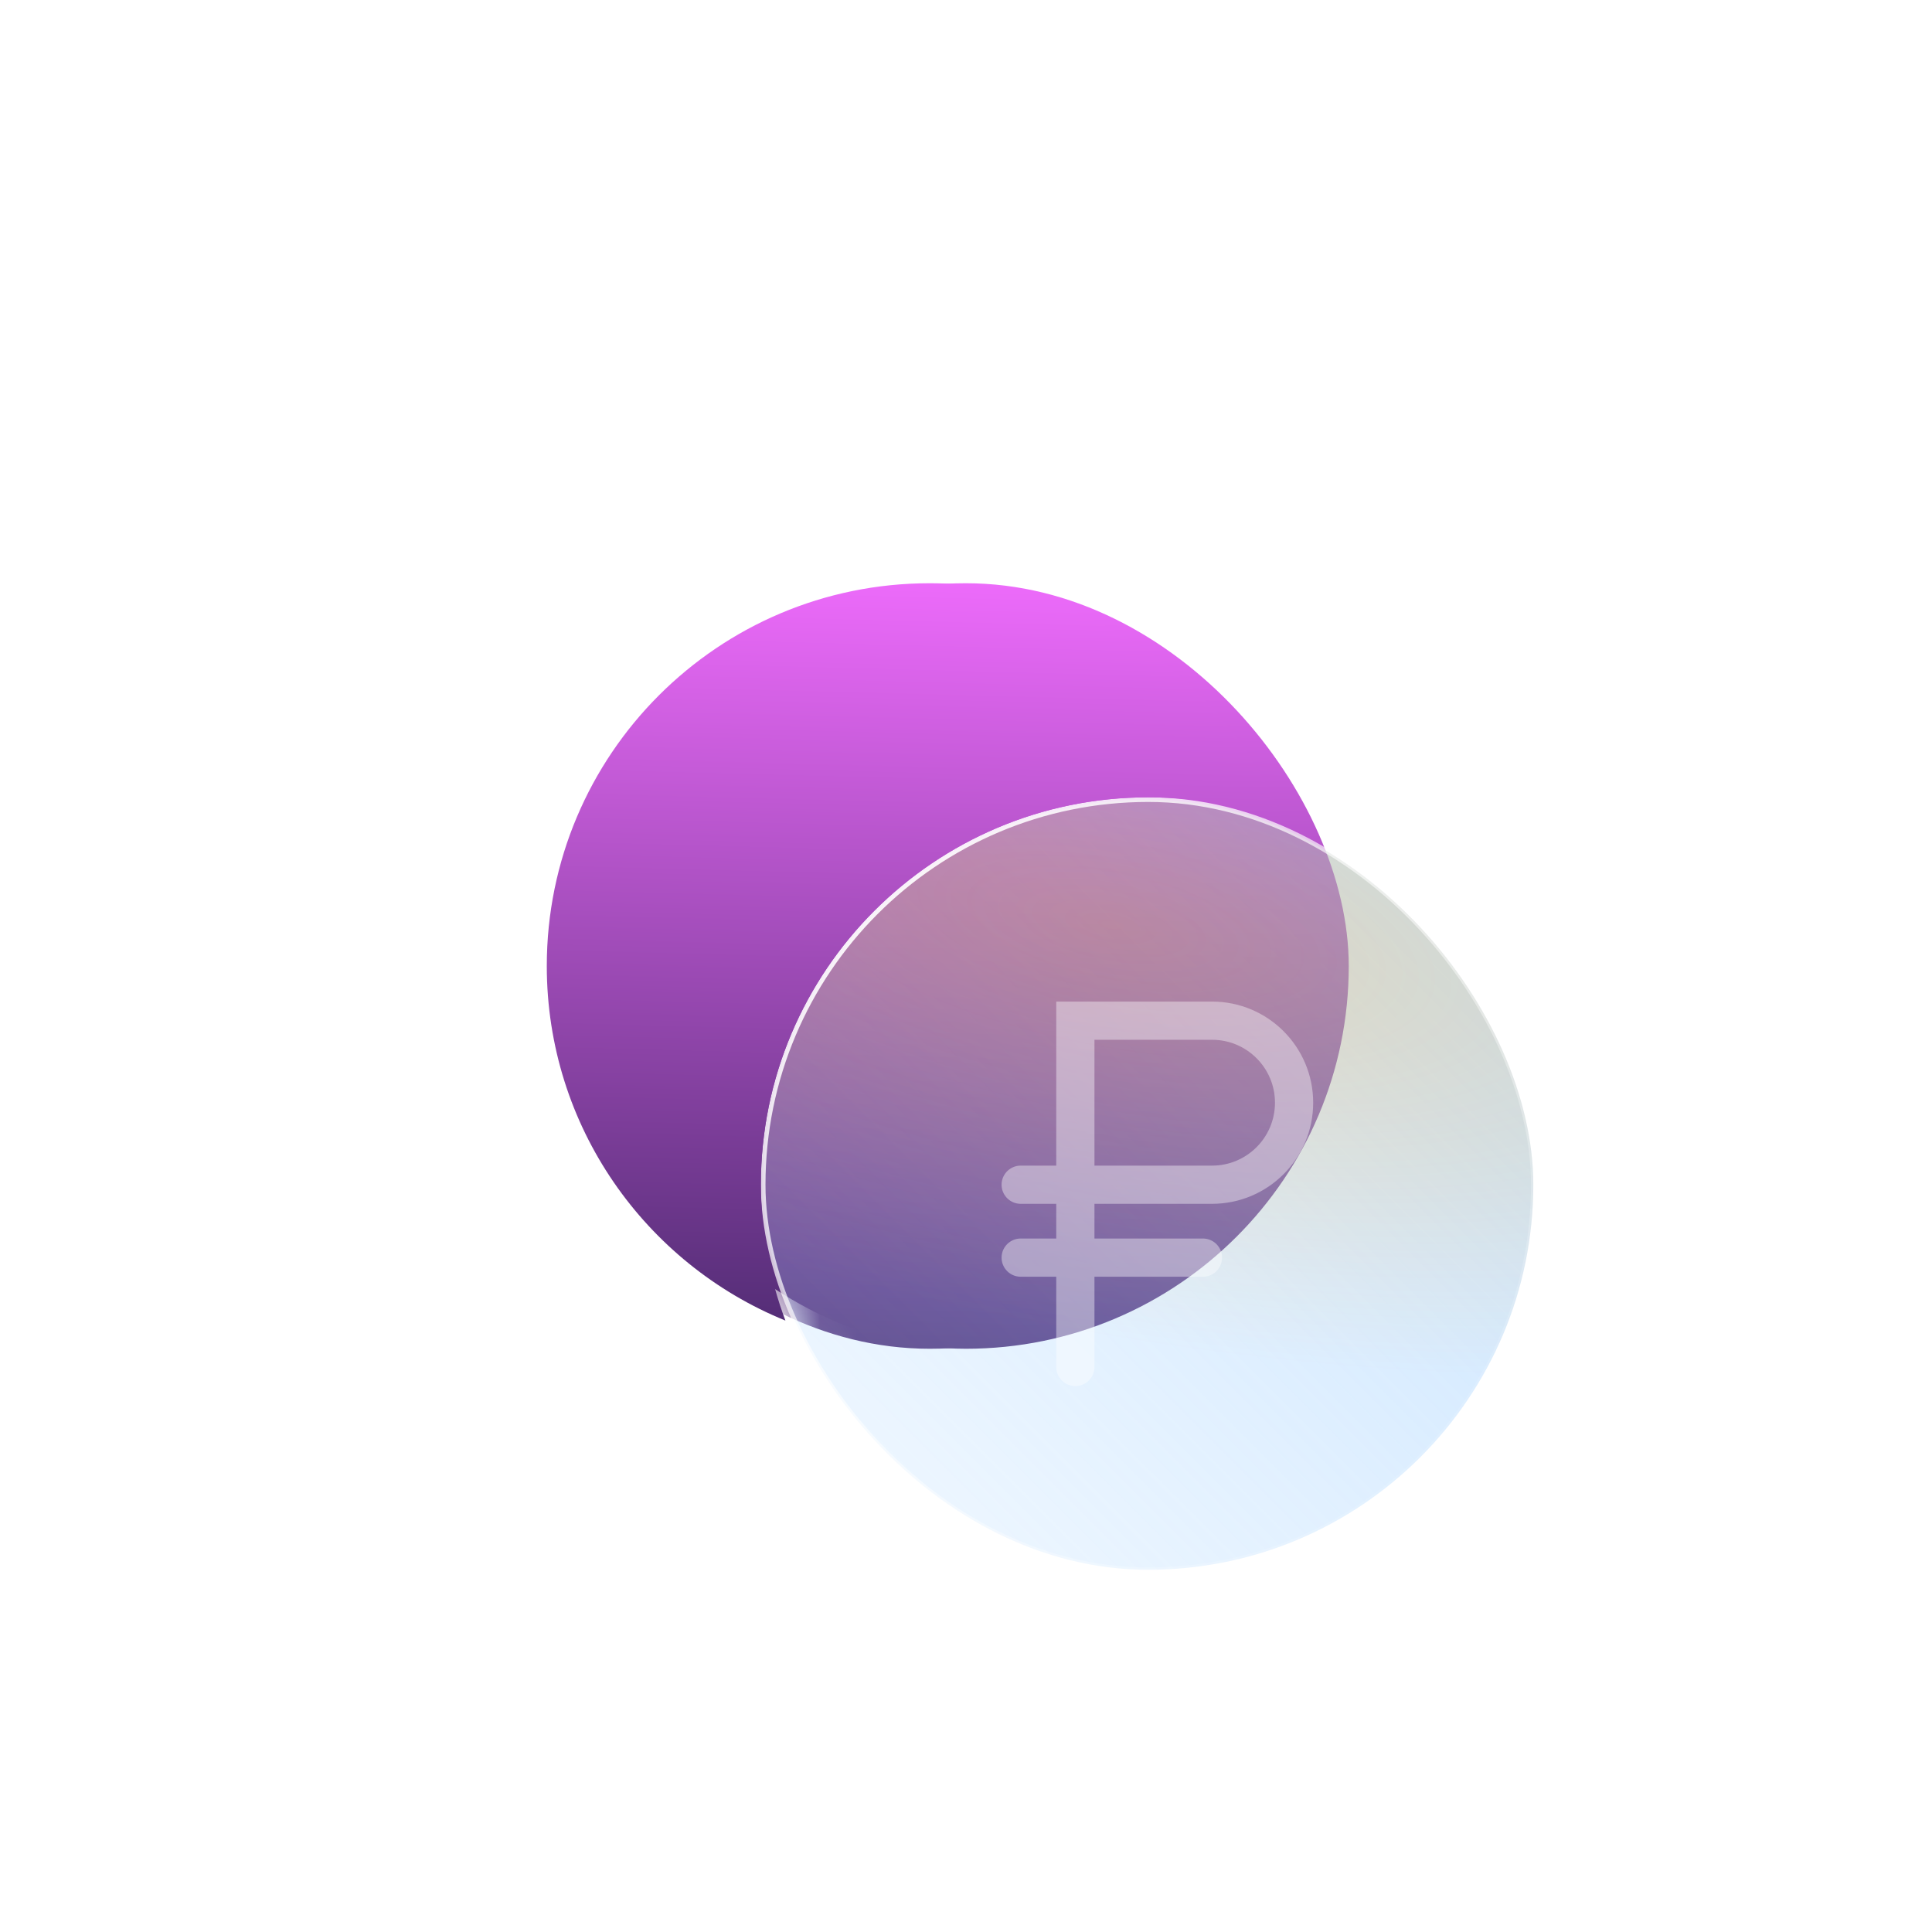
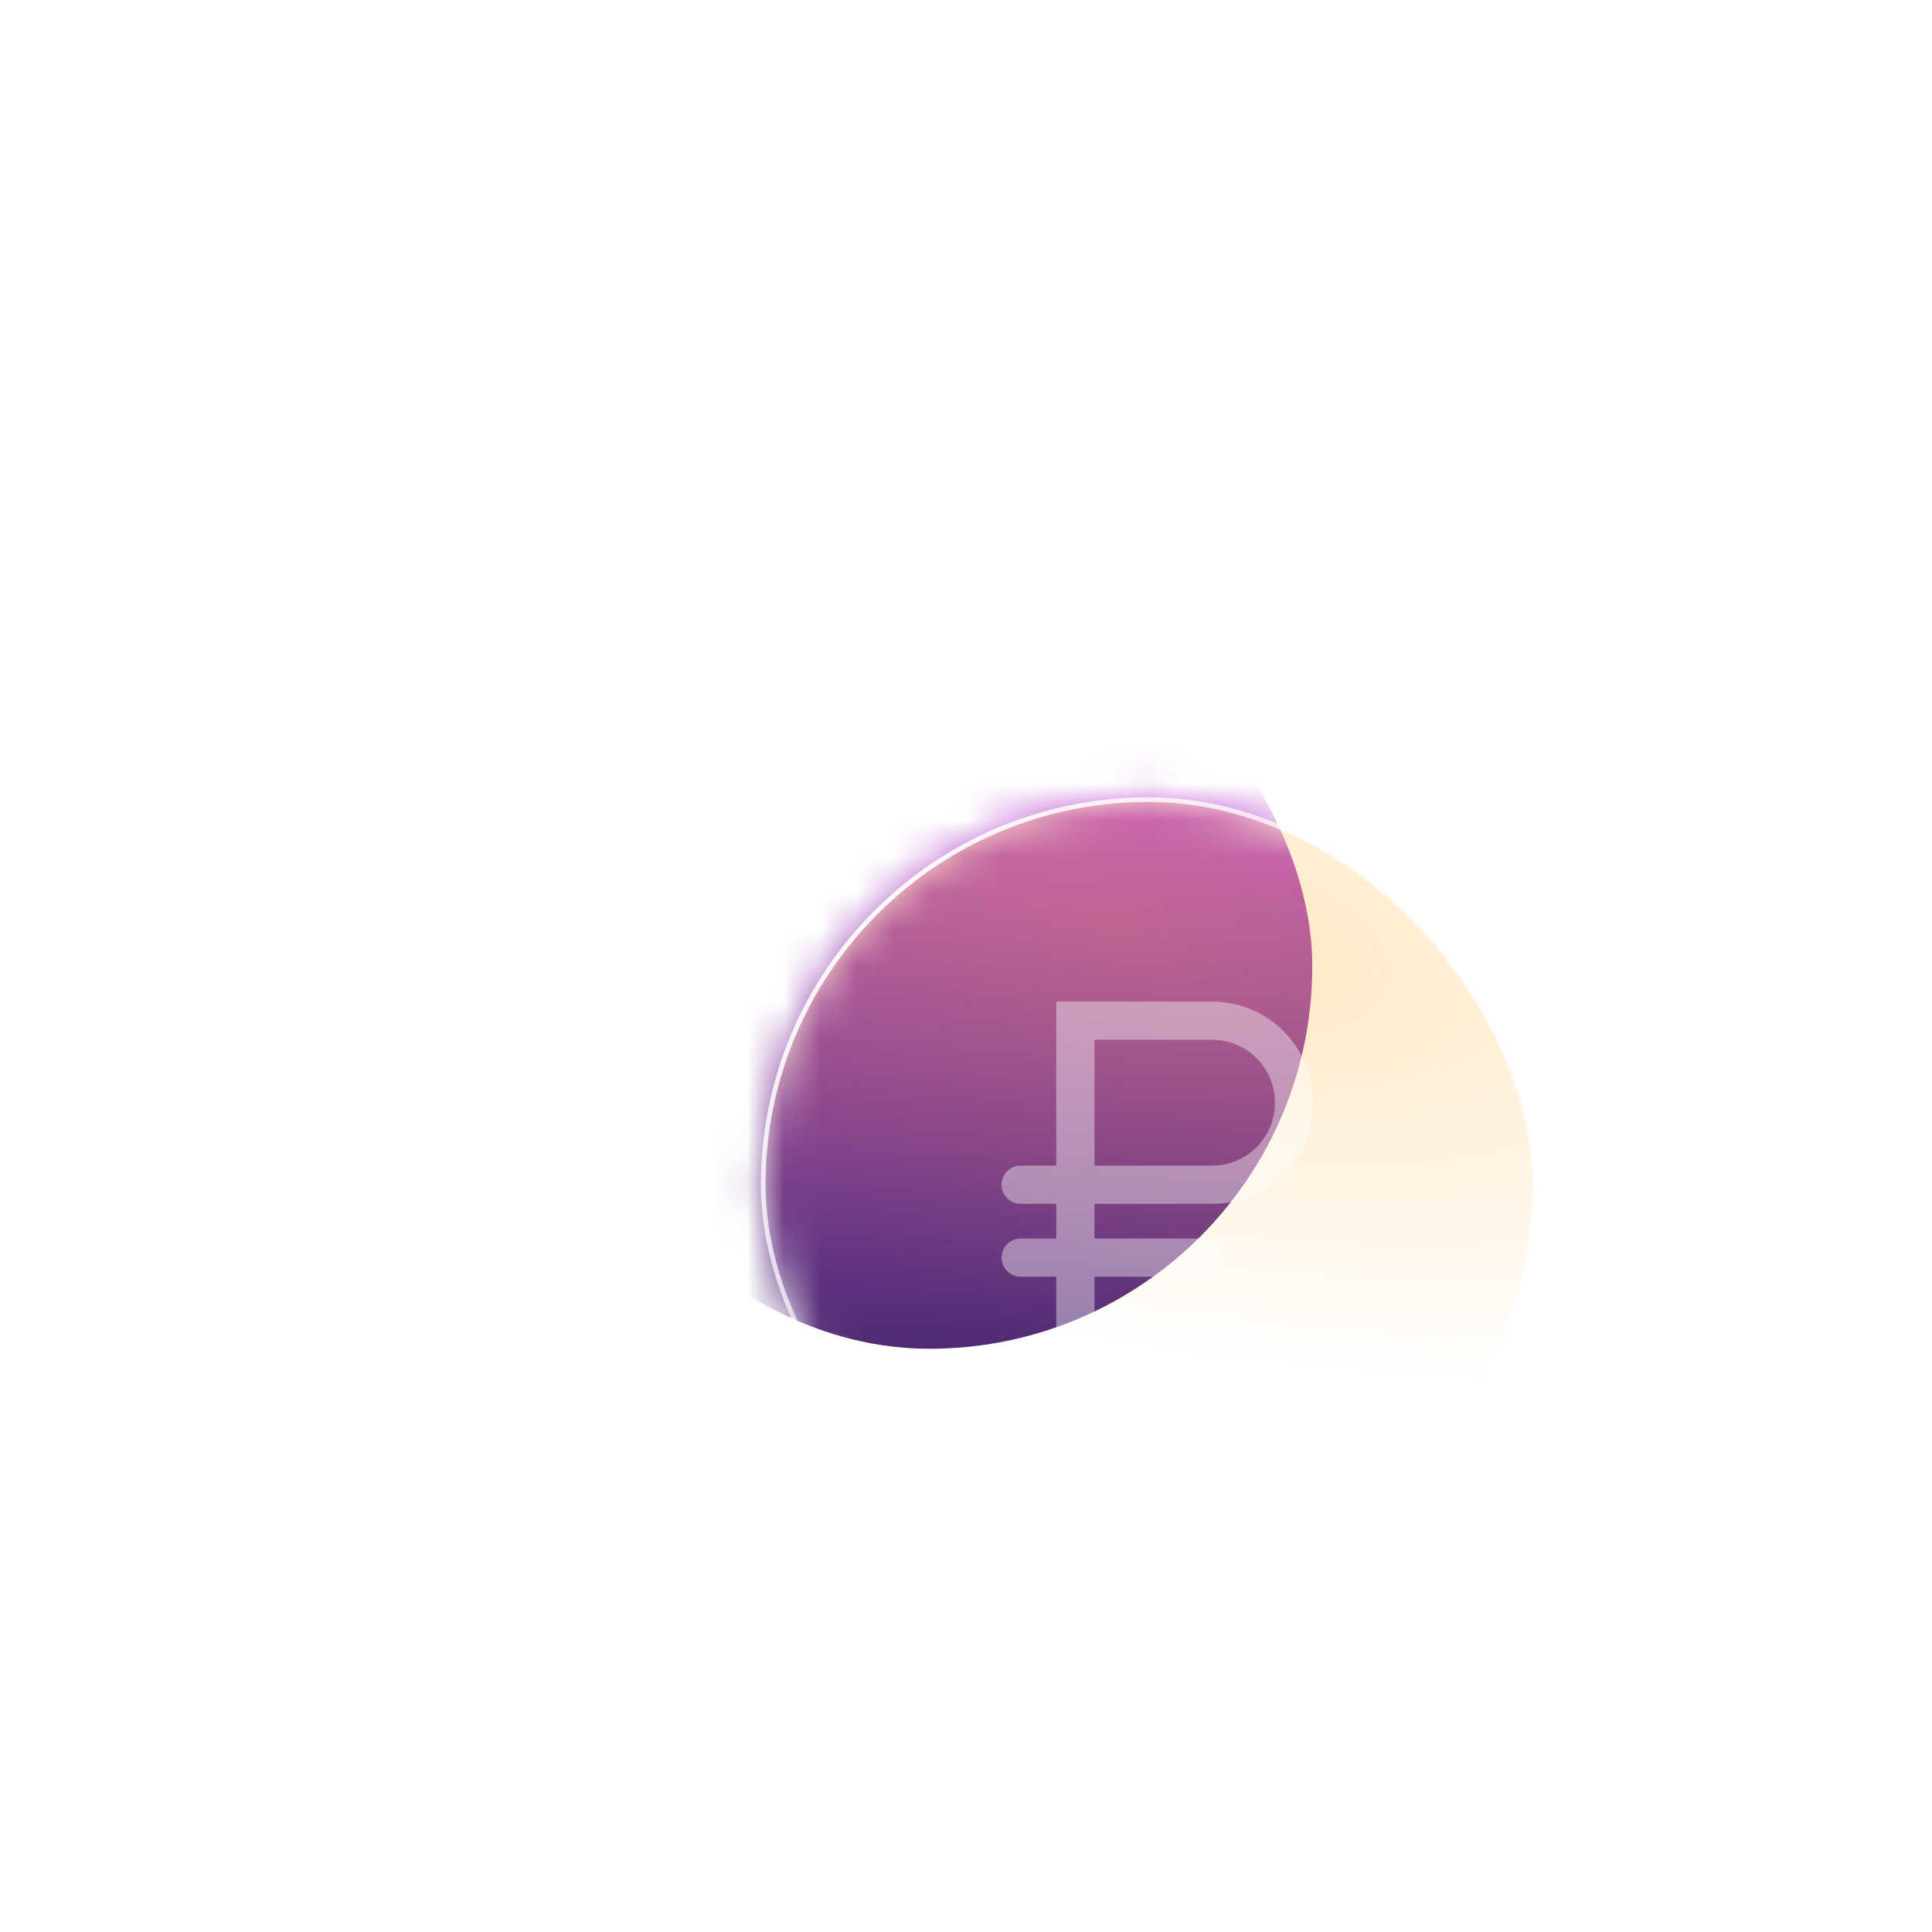
<svg xmlns="http://www.w3.org/2000/svg" width="53" height="53" viewBox="0 0 53 53" fill="none">
  <g filter="url(#filter0_f_625_4265)">
-     <rect x="16" y="16" width="21" height="21" rx="10.5" fill="url(#paint0_linear_625_4265)" />
-   </g>
+     </g>
  <mask id="mask0_625_4265" style="mask-type:alpha" maskUnits="userSpaceOnUse" x="20" y="21" width="23" height="23">
    <rect x="20.936" y="21.936" width="21.127" height="21.127" rx="10.564" fill="#D9D9D9" stroke="url(#paint1_linear_625_4265)" stroke-width="0.127" />
  </mask>
  <g mask="url(#mask0_625_4265)">
    <g filter="url(#filter1_f_625_4265)">
      <rect x="15" y="16" width="21" height="21" rx="10.5" fill="url(#paint2_linear_625_4265)" />
    </g>
  </g>
-   <rect x="20.936" y="21.936" width="21.127" height="21.127" rx="10.564" fill="url(#paint3_linear_625_4265)" />
  <rect x="20.936" y="21.936" width="21.127" height="21.127" rx="10.564" fill="url(#paint4_radial_625_4265)" fill-opacity="0.26" />
  <rect x="20.936" y="21.936" width="21.127" height="21.127" rx="10.564" stroke="url(#paint5_linear_625_4265)" stroke-width="0.127" />
-   <path d="M25.5 16C29.9 16 33.666 18.707 35.227 22.546C34.068 22.111 32.812 21.873 31.5 21.873C25.631 21.873 20.873 26.631 20.873 32.5C20.873 33.812 21.111 35.068 21.546 36.227C17.707 34.666 15 30.9 15 26.5C15 20.701 19.701 16 25.5 16Z" fill="url(#paint6_linear_625_4265)" />
  <path opacity="0.4" d="M29.5 37.5V28H33.25C34.493 28 35.5 29.007 35.5 30.25V30.25C35.5 31.493 34.493 32.5 33.25 32.5H28M28 34.5C30.343 34.5 30.657 34.5 33 34.5" stroke="white" stroke-width="1.048" stroke-linecap="round" />
  <defs>
    <filter id="filter0_f_625_4265" x="0.974" y="0.974" width="51.051" height="51.051" filterUnits="userSpaceOnUse" color-interpolation-filters="sRGB">
      <feFlood flood-opacity="0" result="BackgroundImageFix" />
      <feBlend mode="normal" in="SourceGraphic" in2="BackgroundImageFix" result="shape" />
      <feGaussianBlur stdDeviation="7.513" result="effect1_foregroundBlur_625_4265" />
    </filter>
    <filter id="filter1_f_625_4265" x="9.5" y="10.5" width="32" height="32" filterUnits="userSpaceOnUse" color-interpolation-filters="sRGB">
      <feFlood flood-opacity="0" result="BackgroundImageFix" />
      <feBlend mode="normal" in="SourceGraphic" in2="BackgroundImageFix" result="shape" />
      <feGaussianBlur stdDeviation="2.75" result="effect1_foregroundBlur_625_4265" />
    </filter>
    <linearGradient id="paint0_linear_625_4265" x1="27.327" y1="15.254" x2="26.755" y2="37.12" gradientUnits="userSpaceOnUse">
      <stop stop-color="#F26DFF" />
      <stop offset="1" stop-color="#4F2B72" />
    </linearGradient>
    <linearGradient id="paint1_linear_625_4265" x1="22.482" y1="23.652" x2="40.036" y2="42.421" gradientUnits="userSpaceOnUse">
      <stop stop-color="white" />
      <stop offset="1" stop-color="white" stop-opacity="0" />
    </linearGradient>
    <linearGradient id="paint2_linear_625_4265" x1="26.327" y1="15.254" x2="25.755" y2="37.12" gradientUnits="userSpaceOnUse">
      <stop stop-color="#F26DFF" />
      <stop offset="1" stop-color="#4F2B72" />
    </linearGradient>
    <linearGradient id="paint3_linear_625_4265" x1="22.186" y1="41.814" x2="40.814" y2="23.186" gradientUnits="userSpaceOnUse">
      <stop stop-color="#B0D8FF" stop-opacity="0.2" />
      <stop offset="1" stop-color="#87C3FF" stop-opacity="0.49" />
    </linearGradient>
    <radialGradient id="paint4_radial_625_4265" cx="0" cy="0" r="1" gradientUnits="userSpaceOnUse" gradientTransform="translate(30.459 25.378) rotate(101.309) scale(11.143 30.414)">
      <stop stop-color="#FFA10B" />
      <stop offset="1" stop-color="#FFA10B" stop-opacity="0" />
    </radialGradient>
    <linearGradient id="paint5_linear_625_4265" x1="22.482" y1="23.652" x2="40.036" y2="42.421" gradientUnits="userSpaceOnUse">
      <stop stop-color="white" />
      <stop offset="1" stop-color="white" stop-opacity="0" />
    </linearGradient>
    <linearGradient id="paint6_linear_625_4265" x1="26.327" y1="15.254" x2="25.755" y2="37.12" gradientUnits="userSpaceOnUse">
      <stop stop-color="#F26DFF" />
      <stop offset="1" stop-color="#4F2B72" />
    </linearGradient>
  </defs>
</svg>